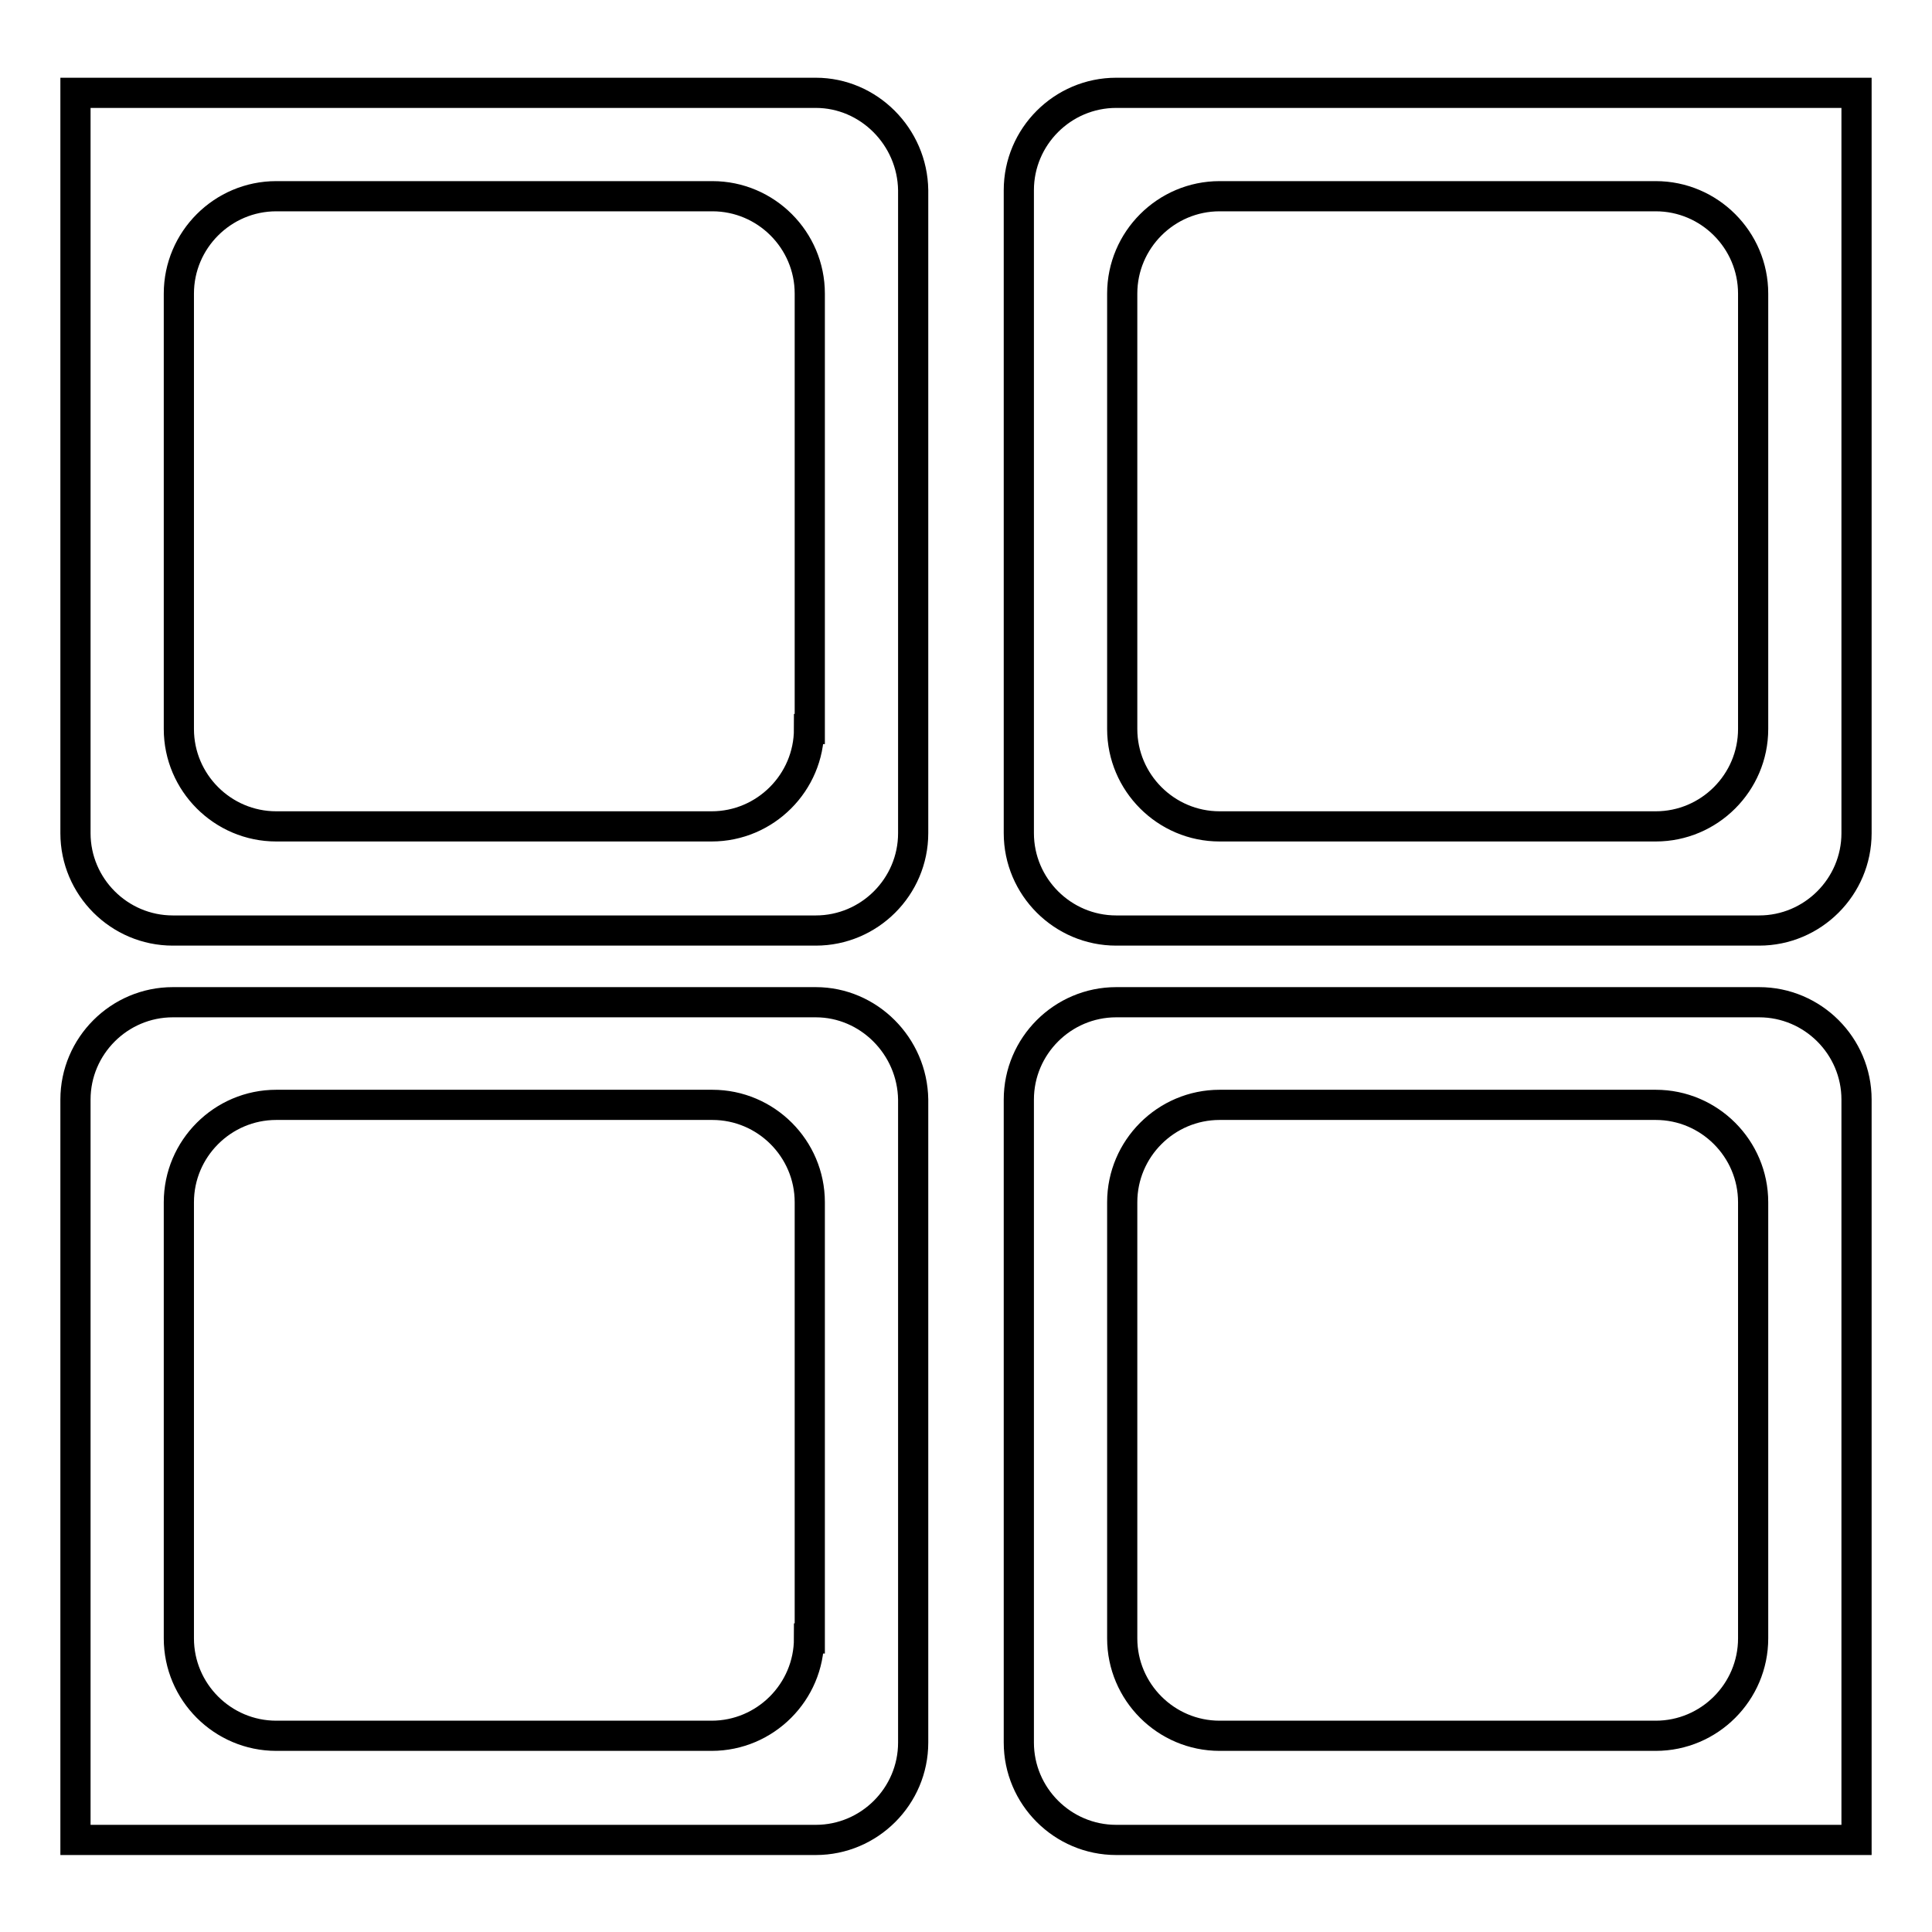
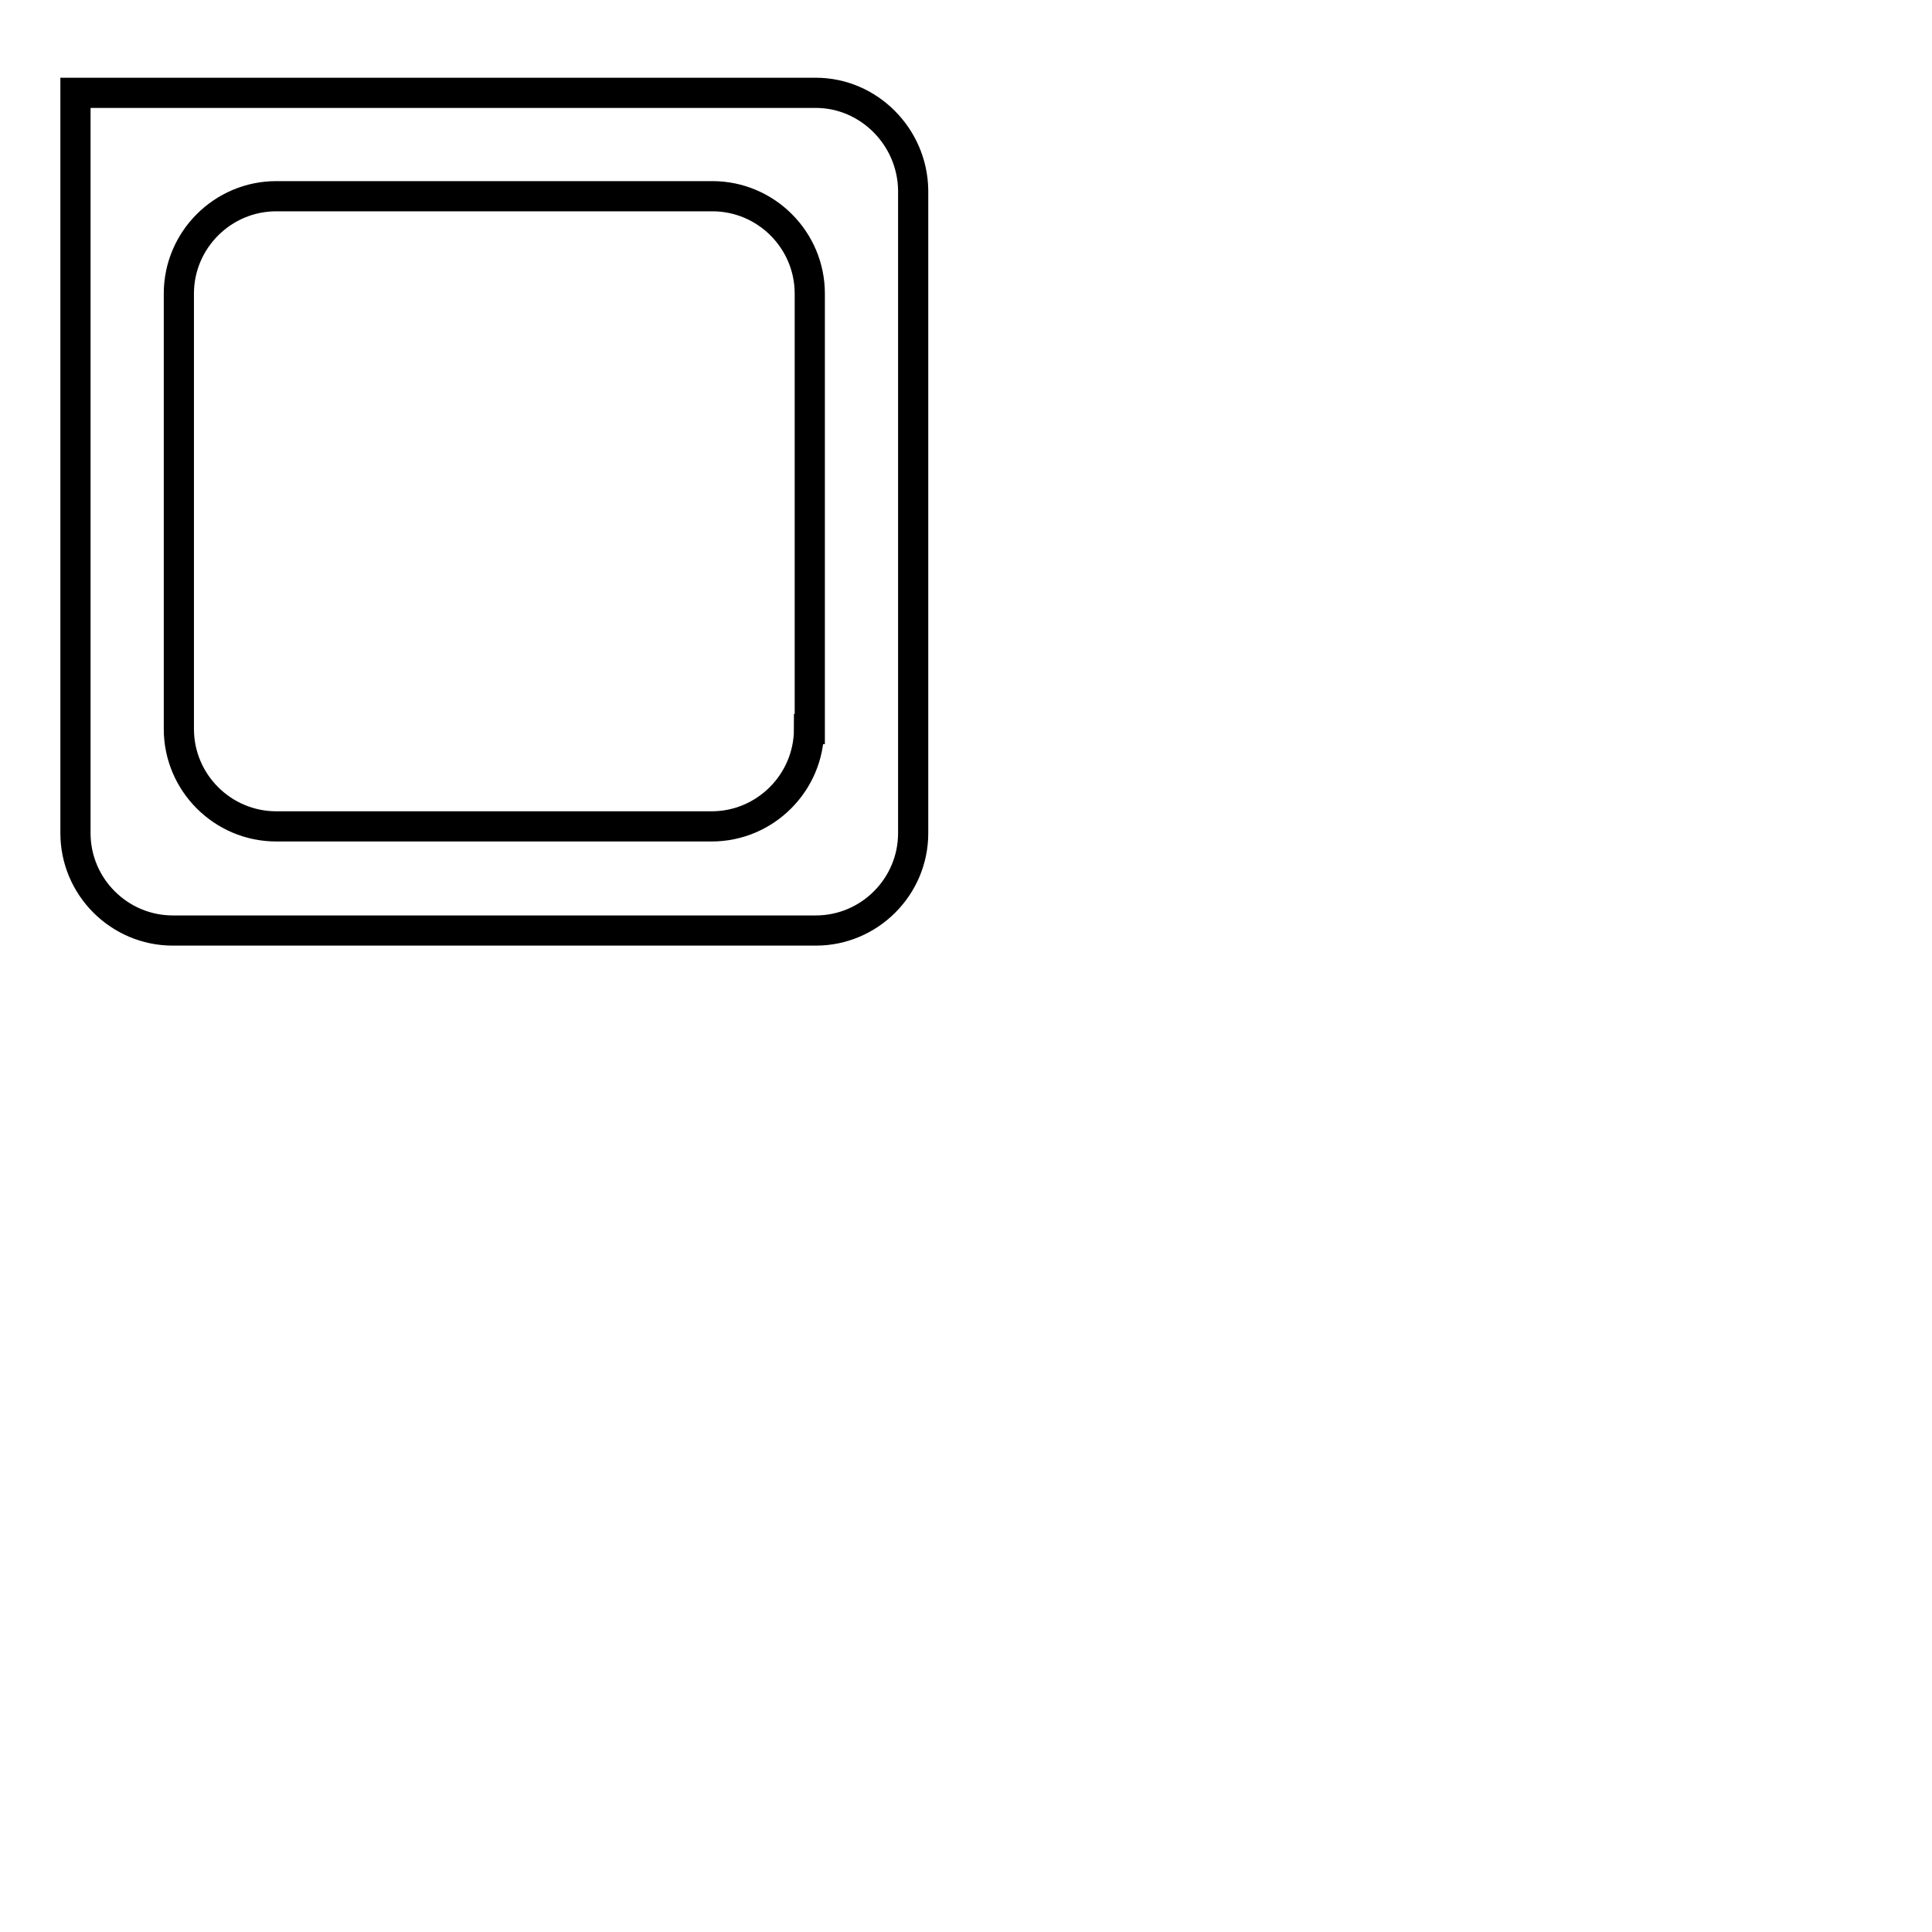
<svg xmlns="http://www.w3.org/2000/svg" version="1.1" x="0px" y="0px" viewBox="0 0 256 256" enable-background="new 0 0 256 256" xml:space="preserve">
  <g>
    <path stroke-width="4" fill-opacity="0" stroke="#000000" d="M108.1,12.3H10v98.1c0,7.1,5.8,12.9,12.9,12.9h85.2c7.1,0,12.9-5.8,12.9-12.9V25.2 C120.9,18.1,115.1,12.3,108.1,12.3z M107.2,96.6c0,7.1-5.8,12.9-12.9,12.9H36.6c-7.1,0-12.9-5.8-12.9-12.9V38.9 c0-7.1,5.8-12.9,12.9-12.9h57.8c7.1,0,12.9,5.8,12.9,12.9V96.6z" />
-     <path stroke-width="4" fill-opacity="0" stroke="#000000" d="M233.1,12.3h-85.2c-7.1,0-12.9,5.8-12.9,12.9v85.2c0,7.1,5.8,12.9,12.9,12.9h85.2c7.1,0,12.9-5.8,12.9-12.9 V12.3H233.1L233.1,12.3z M232.3,96.6c0,7.1-5.8,12.9-12.9,12.9h-57.8c-7.1,0-12.9-5.8-12.9-12.9V38.9c0-7.1,5.8-12.9,12.9-12.9 h57.8c7.1,0,12.9,5.8,12.9,12.9V96.6L232.3,96.6z M108.1,132.8H22.9c-7.1,0-12.9,5.8-12.9,12.9v98.1h98.1c7.1,0,12.9-5.8,12.9-12.9 v-85.2C120.9,138.6,115.1,132.8,108.1,132.8z M107.2,217.1c0,7.1-5.8,12.9-12.9,12.9H36.6c-7.1,0-12.9-5.8-12.9-12.9v-57.8 c0-7.1,5.8-12.9,12.9-12.9h57.8c7.1,0,12.9,5.8,12.9,12.9V217.1z M233.1,132.8h-85.2c-7.1,0-12.9,5.8-12.9,12.9v85.2 c0,7.1,5.8,12.9,12.9,12.9H246v-98.1C246,138.6,240.2,132.8,233.1,132.8z M232.3,217.1c0,7.1-5.8,12.9-12.9,12.9h-57.8 c-7.1,0-12.9-5.8-12.9-12.9v-57.8c0-7.1,5.8-12.9,12.9-12.9h57.8c7.1,0,12.9,5.8,12.9,12.9V217.1L232.3,217.1z" />
  </g>
</svg>